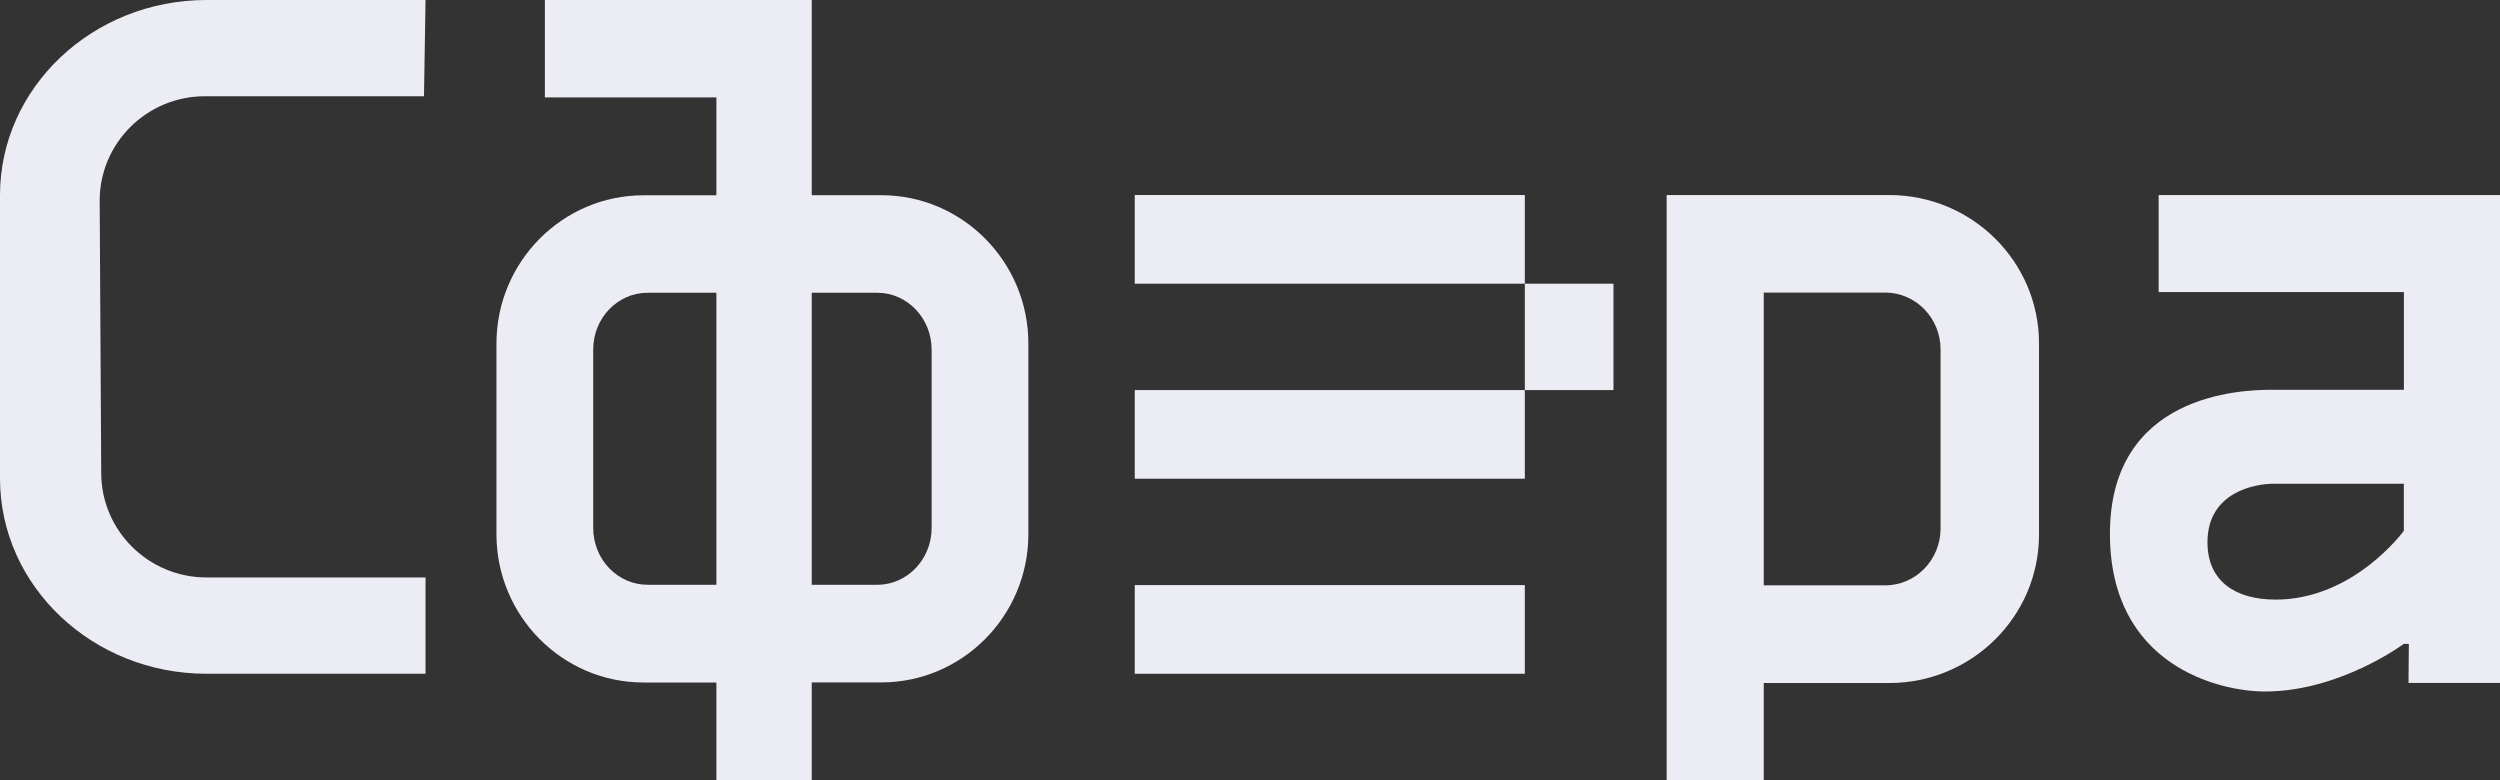
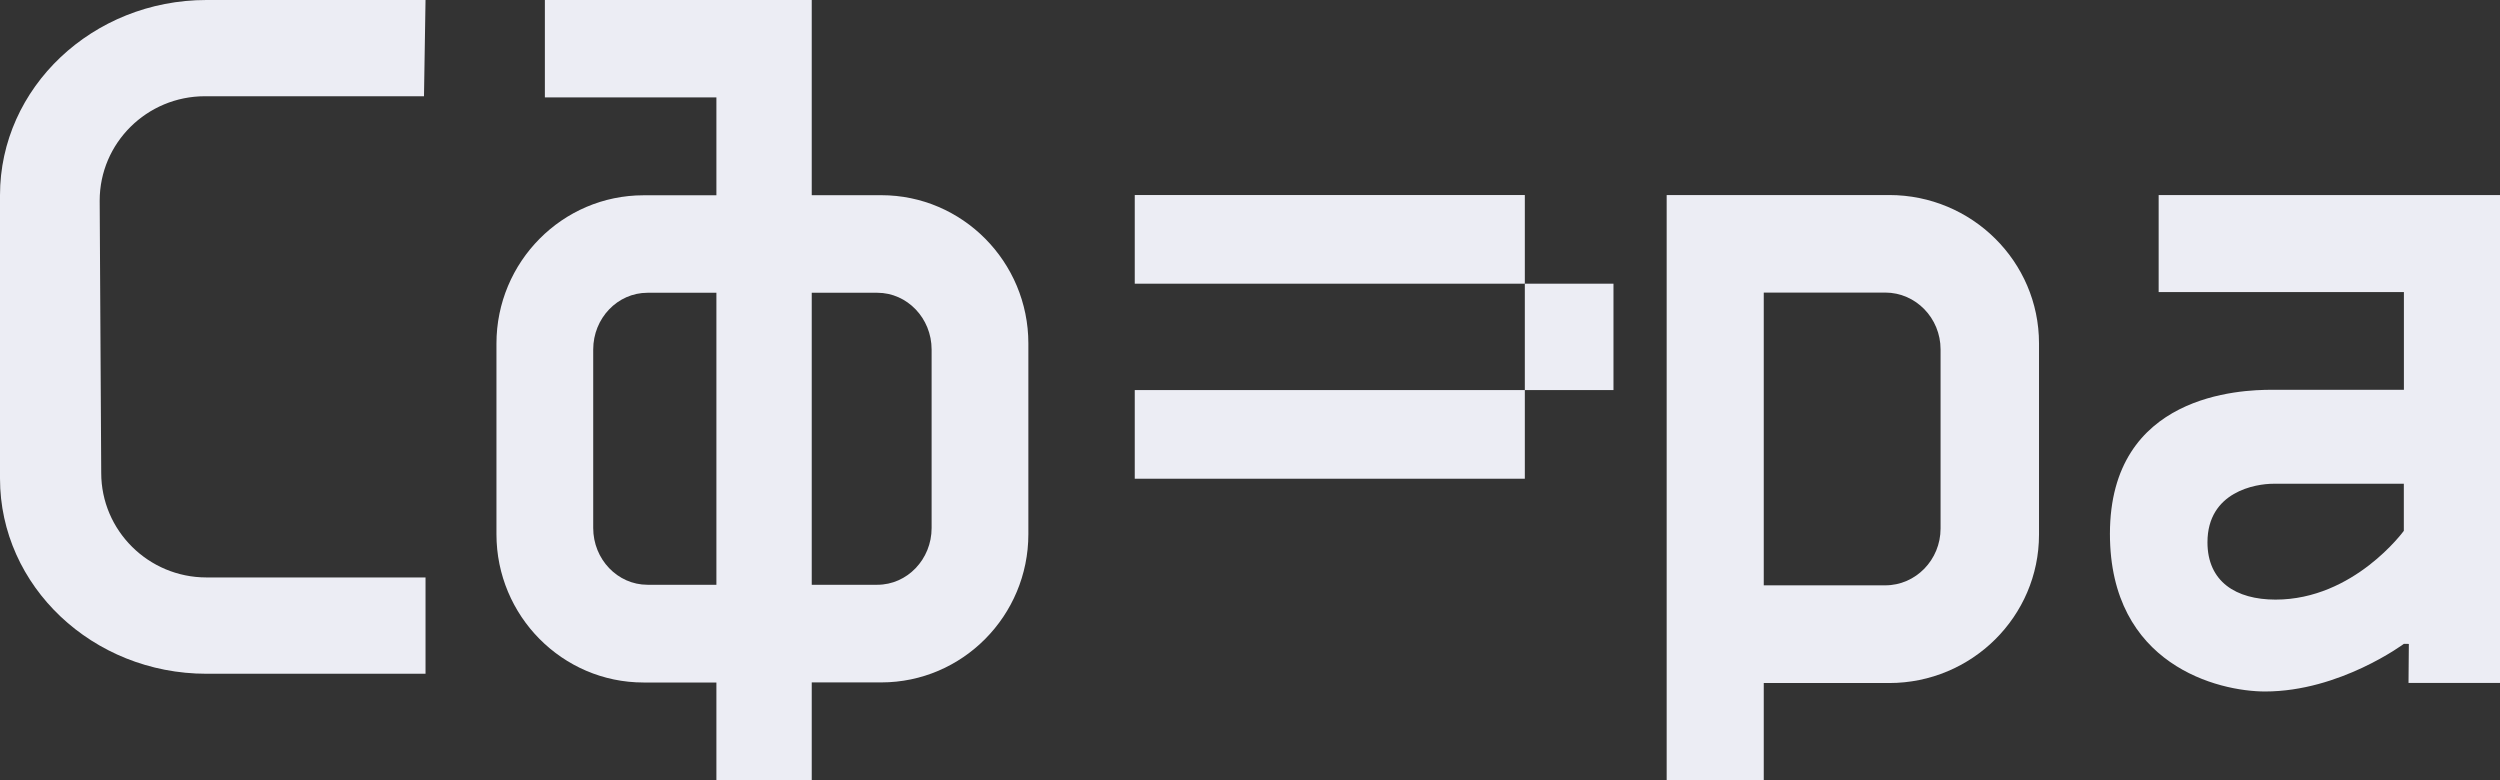
<svg xmlns="http://www.w3.org/2000/svg" width="141" height="44" viewBox="0 0 141 44" fill="none">
  <rect x="0" y="0" width="141" height="44" fill="#333333" stroke="none" />
  <path d="M0 11.009V26.986C0 33.061 5.226 38 11.645 38H24V32.568H11.645C8.37 32.568 5.709 29.923 5.709 26.674L5.622 11.317C5.622 8.067 8.283 5.428 11.558 5.428H23.913L24 0H11.645C5.226 0 0 4.939 0 11.009Z" fill="#ECEDF4" />
  <path d="M49.705 11.009H45.782V0H30.731V5.493H40.405V11.014H36.295C31.722 11.014 28 14.767 28 19.378V30.129C28 34.74 31.722 38.493 36.295 38.493H40.405V44H45.782V38.488H49.705C54.278 38.488 58 34.735 58 30.124V19.374C58 14.763 54.278 11.009 49.705 11.009ZM40.405 16.512V32.981H36.519C34.831 32.981 33.457 31.543 33.457 29.78V19.713C33.457 17.945 34.831 16.512 36.519 16.512H40.405ZM52.543 29.78C52.543 31.543 51.169 32.981 49.481 32.981H45.782V16.512H49.481C51.169 16.512 52.543 17.95 52.543 19.713V29.78Z" fill="#ECEDF4" />
  <path d="M106.552 11H94V44H99.476V38.523H106.552C111.21 38.523 115 34.767 115 30.154V19.364C115 14.751 111.214 11 106.552 11ZM109.448 29.809C109.448 31.574 108.048 33.013 106.329 33.013H99.476V16.501H106.329C108.048 16.501 109.448 17.94 109.448 19.704V29.809Z" fill="#ECEDF4" />
-   <path d="M86 38V33H64V38H86Z" fill="#ECEDF4" />
  <path d="M86 27V22H64V27H86Z" fill="#ECEDF4" />
  <path d="M86 16V11H64V16H86Z" fill="#ECEDF4" />
  <path d="M91 16H86V22H91V16Z" fill="#ECEDF4" />
  <path d="M121.748 16.471H135.58V21.984H128.124C126.4 21.984 119 22.22 119 30.109C119 37.517 125.123 39 127.752 39C131.966 39 135.58 36.312 135.58 36.312L135.859 36.317L135.84 38.518H141V11H121.748V16.471ZM135.576 27.289V29.939C135.576 29.939 132.762 33.818 128.342 33.818C126.103 33.818 124.501 32.802 124.501 30.586C124.501 27.724 127.229 27.284 128.214 27.284H135.576V27.289Z" fill="#ECEDF4" />
</svg>